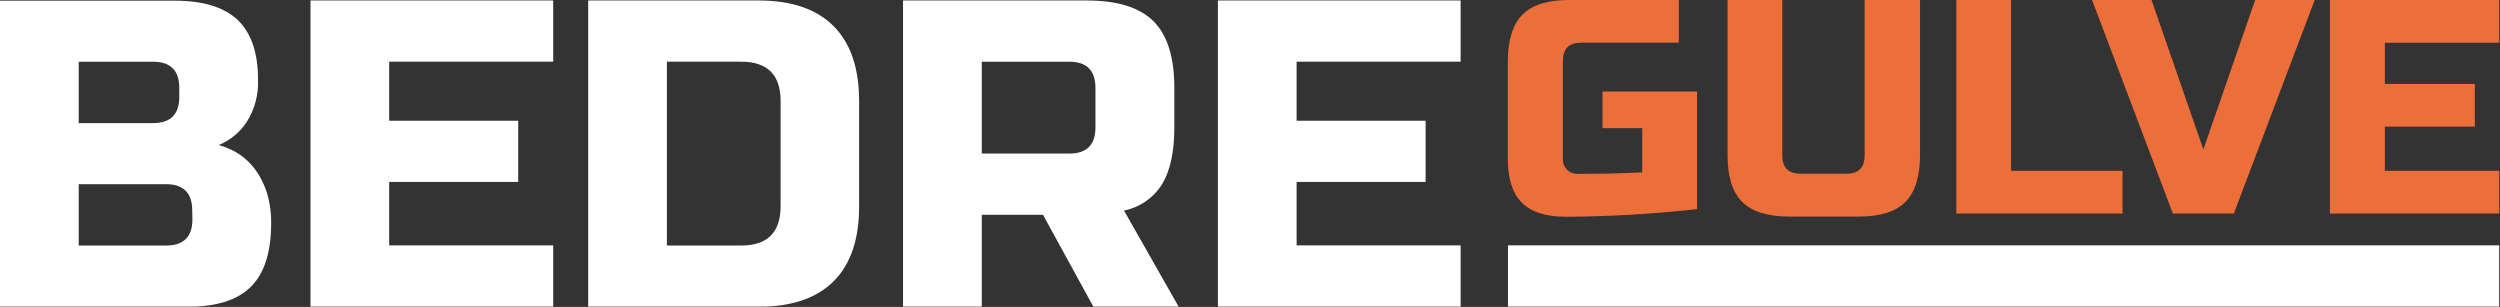
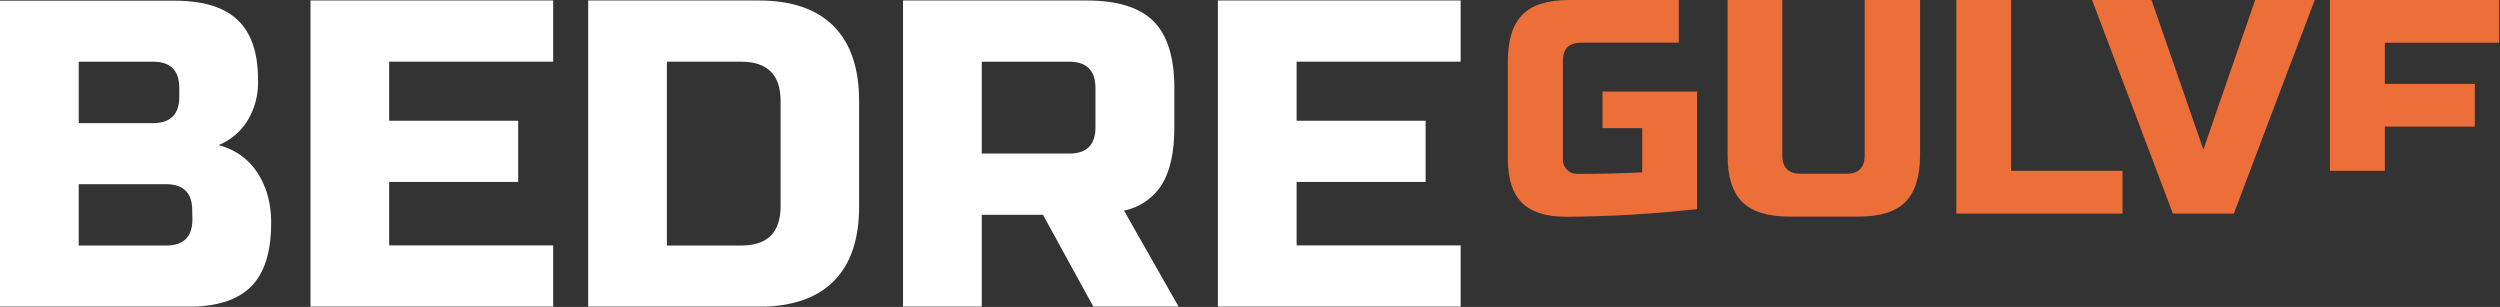
<svg xmlns="http://www.w3.org/2000/svg" width="2134px" height="262px" version="1.1" xml:space="preserve" style="fill-rule:evenodd;clip-rule:evenodd;stroke-linejoin:round;stroke-miterlimit:2;">
  <rect width="100%" height="100%" fill="#333333" stroke="none" />
  <g>
    <clipPath id="_clip1">
      <rect x="0" y="0" width="2133.33" height="261.708" />
    </clipPath>
    <g clip-path="url(#_clip1)">
      <path d="M1246.79,209.458l-140,0l-0,-54.166l110.125,-0l-0,-52.209l-110.125,0l-0,-50.416l140,-0l-0,-52.25l-207.209,-0l0,261.416l207.209,0l-0,-52.375Zm-311.709,-100.791c0,14.972 -7.458,22.444 -22.375,22.416l-74.666,0l-0,-78.416l74.666,-0c14.917,-0 22.375,7.5 22.375,22.416l0,33.584Zm-164.25,153.166l67.209,0l-0,-78.5l52.25,0l43.041,78.5l72.792,0l-46.667,-82.083c13.57,-2.744 25.408,-11.003 32.667,-22.792c6.861,-11.444 10.292,-27.5 10.292,-48.166l-0,-33.709c-0,-26.111 -5.917,-45.083 -17.75,-56.916c-11.834,-11.834 -30.848,-17.75 -57.042,-17.75l-156.792,-0l0,261.416Zm-104.5,-85.833c0,22.389 -11.208,33.583 -33.625,33.583l-63.458,0l0,-156.916l63.458,-0c22.417,-0 33.625,11.208 33.625,33.625l0,89.708Zm-164.25,-175.583l0,261.416l145.584,0c28.139,0 49.472,-7.277 64,-21.833c14.527,-14.556 21.75,-35.931 21.666,-64.125l0,-89.583c0,-28.139 -7.277,-49.486 -21.833,-64.042c-14.556,-14.556 -35.833,-21.833 -63.833,-21.833l-145.584,-0Zm-29.875,209.041l-140,0l0,-54.166l110.125,-0l0,-52.209l-110.125,0l0,-50.416l140,-0l0,-52.25l-207.166,-0l-0,261.416l207.166,0l0,-52.375Zm-319.166,-126.791c-0,14.916 -7.459,22.416 -22.375,22.416l-63.459,0l0,-52.416l63.459,-0c14.916,-0 22.375,7.5 22.375,22.416l-0,7.584Zm11.208,104.541c-0,14.917 -7.472,22.375 -22.417,22.375l-74.625,0l0,-52.375l74.459,0c14.972,0 22.444,7.473 22.416,22.417l0.167,7.583Zm-164.25,74.625l160.5,0c24.417,0 42.333,-5.722 53.75,-17.166c11.417,-11.445 17.153,-29.334 17.208,-53.667c0.16,-9.099 -1.105,-18.167 -3.75,-26.875c-7.194,-21.389 -20.875,-34.819 -41.041,-40.292c9.738,-4.01 18.055,-10.847 23.875,-19.625c6.897,-10.837 10.287,-23.542 9.708,-36.375c-0,-22.666 -5.722,-39.527 -17.167,-50.583c-11.444,-11.056 -29.361,-16.611 -53.75,-16.667l-149.333,0l-0,261.25Z" style="fill:#fff;fill-rule:nonzero;" />
-       <path d="M2133.33,145.792l-97.625,-0l0,-37.75l76.792,-0l0,-36.417l-76.792,0l0,-35.167l97.625,0l0,-36.458l-144.5,0l0,182.25l144.5,0l0,-36.458Zm-296.791,-145.792l-50.75,0l68.958,182.25l52.083,0l69,-182.25l-50.833,0l-44.208,127.583l-44.25,-127.583Zm-119.875,0l-46.75,0l-0,182.25l141.875,0l-0,-36.458l-95.125,-0l-0,-145.792Zm-125,132.667c-0,10.416 -5.209,15.625 -15.625,15.625l-39.042,-0c-10.417,-0 -15.625,-5.209 -15.625,-15.625l-0,-132.667l-46.708,0l-0,132.667c-0,18.194 4.166,31.43 12.5,39.708c8.333,8.278 21.569,12.444 39.708,12.5l59.875,0c18.222,0 31.458,-4.167 39.708,-12.5c8.25,-8.333 12.417,-21.569 12.5,-39.708l0,-132.667l-47.291,0l-0,132.667Zm-143.042,-54.542l-80.708,0l-0,31.25l33.875,0l-0,37.75c-16.5,0.833 -34.736,1.264 -54.709,1.292c-0.318,0.025 -0.638,0.038 -0.957,0.038c-6.629,-0 -12.084,-5.455 -12.084,-12.084c0,-0.332 0.014,-0.665 0.041,-0.996l0,-83.333c0,-10.417 5.209,-15.625 15.625,-15.625l83.334,-0l-0,-36.417l-93.75,0c-18.223,0 -31.459,4.167 -39.709,12.5c-8.25,8.333 -12.416,21.569 -12.5,39.708l0,83.334c0,17.055 4,29.555 12,37.5c8,7.944 20.5,11.944 37.5,12c37.437,-0.205 74.836,-2.388 112.042,-6.542l0,-100.375Z" style="fill:#ec6e38;fill-rule:nonzero;" />
+       <path d="M2133.33,145.792l-97.625,-0l0,-37.75l76.792,-0l0,-36.417l-76.792,0l0,-35.167l97.625,0l0,-36.458l-144.5,0l0,182.25l0,-36.458Zm-296.791,-145.792l-50.75,0l68.958,182.25l52.083,0l69,-182.25l-50.833,0l-44.208,127.583l-44.25,-127.583Zm-119.875,0l-46.75,0l-0,182.25l141.875,0l-0,-36.458l-95.125,-0l-0,-145.792Zm-125,132.667c-0,10.416 -5.209,15.625 -15.625,15.625l-39.042,-0c-10.417,-0 -15.625,-5.209 -15.625,-15.625l-0,-132.667l-46.708,0l-0,132.667c-0,18.194 4.166,31.43 12.5,39.708c8.333,8.278 21.569,12.444 39.708,12.5l59.875,0c18.222,0 31.458,-4.167 39.708,-12.5c8.25,-8.333 12.417,-21.569 12.5,-39.708l0,-132.667l-47.291,0l-0,132.667Zm-143.042,-54.542l-80.708,0l-0,31.25l33.875,0l-0,37.75c-16.5,0.833 -34.736,1.264 -54.709,1.292c-0.318,0.025 -0.638,0.038 -0.957,0.038c-6.629,-0 -12.084,-5.455 -12.084,-12.084c0,-0.332 0.014,-0.665 0.041,-0.996l0,-83.333c0,-10.417 5.209,-15.625 15.625,-15.625l83.334,-0l-0,-36.417l-93.75,0c-18.223,0 -31.459,4.167 -39.709,12.5c-8.25,8.333 -12.416,21.569 -12.5,39.708l0,83.334c0,17.055 4,29.555 12,37.5c8,7.944 20.5,11.944 37.5,12c37.437,-0.205 74.836,-2.388 112.042,-6.542l0,-100.375Z" style="fill:#ec6e38;fill-rule:nonzero;" />
    </g>
  </g>
-   <rect x="1287.21" y="209.417" width="846.083" height="52.292" style="fill:#fff;" />
</svg>